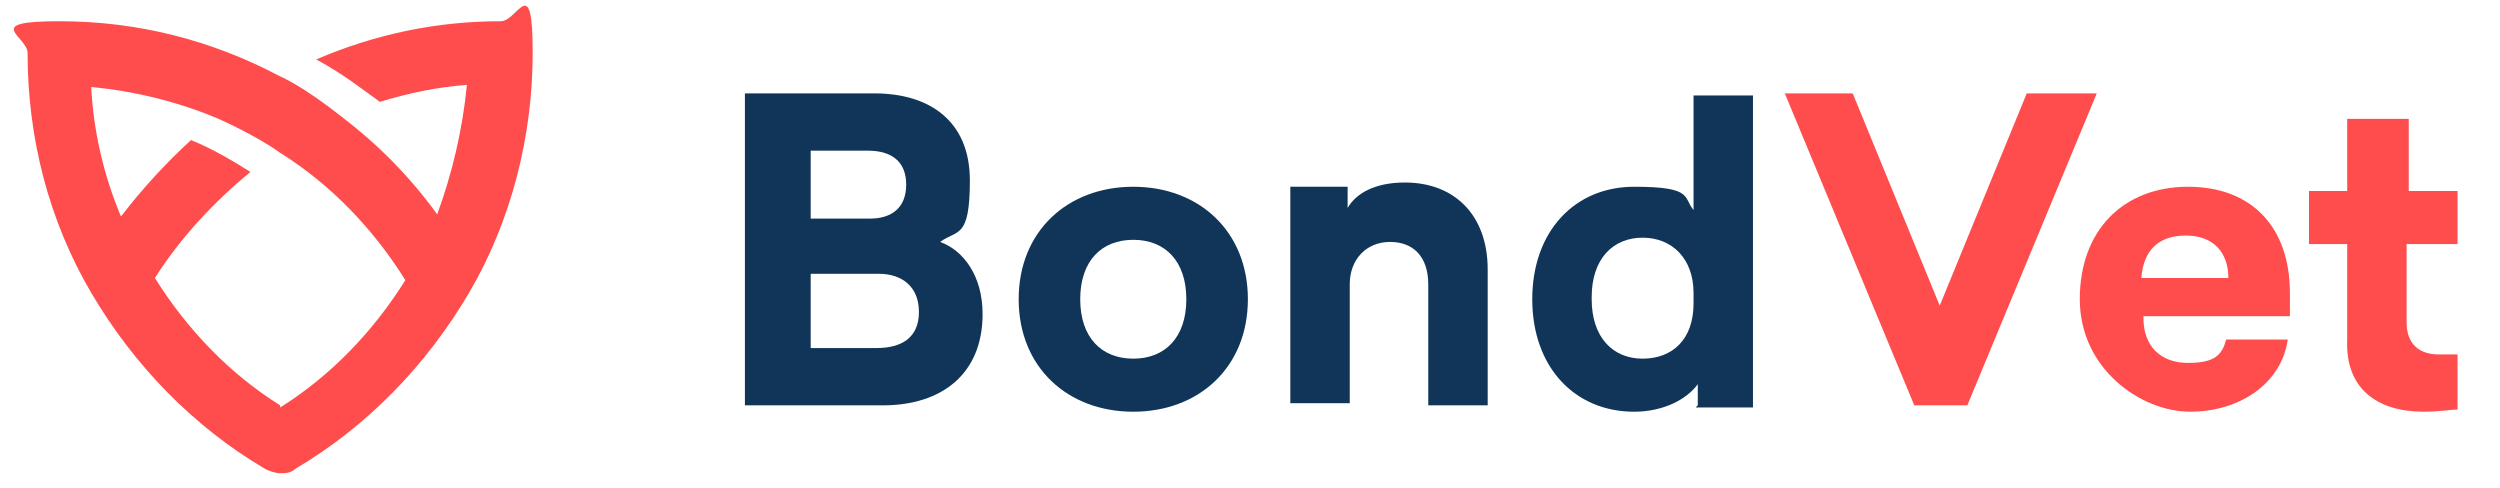
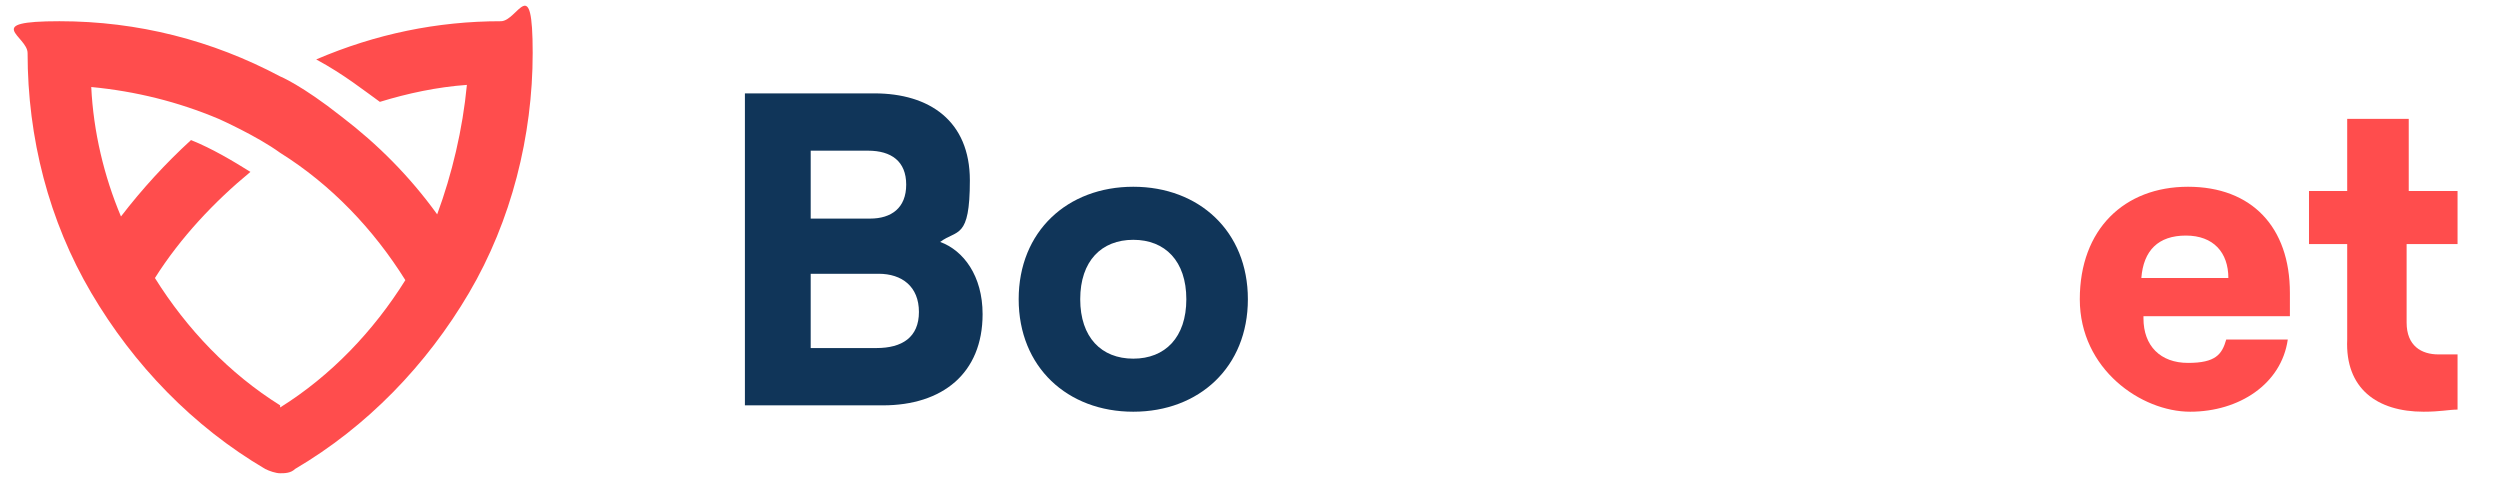
<svg xmlns="http://www.w3.org/2000/svg" id="Layer_1" data-name="Layer 1" version="1.1" viewBox="0 0 117.8 23">
  <defs>
    <style>
      .cls-1 {
        fill: #103559;
      }

      .cls-1, .cls-2 {
        fill-rule: evenodd;
        stroke-width: 0px;
      }

      .cls-2 {
        fill: #ff4d4d;
      }
    </style>
  </defs>
  <g id="Bond_Lockup_Primary_Positive_RGB" data-name="Bond Lockup Primary Positive RGB">
    <g>
      <g id="Logomark">
        <path id="Fill-1" class="cls-2" d="M23.6,1c-3,0-5.9.6-8.7,1.8,1.3.7,2.3,1.5,3,2,1.3-.4,2.7-.7,4.1-.8-.2,2.1-.7,4.2-1.4,6.1-1.3-1.8-2.8-3.3-4.5-4.6-1.9-1.5-2.9-1.9-2.9-1.9C10,1.9,6.5,1,2.8,1s-1.5.7-1.5,1.5c0,4,1,7.9,3,11.3,2,3.4,4.8,6.3,8.2,8.3.2.1.5.2.7.2s.5,0,.7-.2c3.4-2,6.2-4.9,8.2-8.3,2-3.4,3-7.4,3-11.3s-.7-1.5-1.5-1.5M13.2,19.1c-2.4-1.5-4.4-3.6-5.9-6,1.2-1.9,2.8-3.6,4.5-5-.8-.5-1.8-1.1-2.8-1.5-1.2,1.1-2.3,2.3-3.3,3.6-.8-1.9-1.3-4-1.4-6.1,2.1.2,4.1.7,6,1.5,0,0,1.8.8,2.9,1.6,2.4,1.5,4.4,3.6,5.9,6-1.5,2.4-3.5,4.5-5.9,6" />
      </g>
      <g id="Bond">
        <path id="Combined-Shape" class="cls-1" d="M41.2,4.4c2.6,0,4.5,1.3,4.5,4.1s-.6,2.3-1.4,2.9c1.1.4,2,1.6,2,3.4,0,2.8-1.9,4.3-4.7,4.3h-6.5V4.4h6.1ZM38.1,16.4h3.2c1.2,0,2-.5,2-1.7s-.8-1.8-1.9-1.8h-3.2v3.5ZM38.1,10.3h2.9c1,0,1.7-.5,1.7-1.6s-.7-1.6-1.8-1.6h-2.7v3.2Z" />
        <path id="Combined-Shape-2" data-name="Combined-Shape" class="cls-1" d="M58.8,14.1c0,3.2-2.3,5.3-5.4,5.3s-5.4-2.1-5.4-5.3,2.3-5.3,5.4-5.3,5.4,2.1,5.4,5.3ZM50.9,14.1c0,1.8,1,2.8,2.5,2.8s2.5-1,2.5-2.8-1-2.8-2.5-2.8-2.5,1-2.5,2.8Z" />
-         <path id="Fill-8" class="cls-1" d="M70.1,12.9v6.2h-2.8v-5.7c0-1.3-.7-2-1.8-2s-1.9.8-1.9,2v5.6h-2.8v-10.2h2.7v1c.4-.7,1.3-1.2,2.7-1.2,2.3,0,3.9,1.5,3.9,4.1Z" />
-         <path id="Combined-Shape-3" data-name="Combined-Shape" class="cls-1" d="M80,19.1v-1c-.5.7-1.6,1.3-3,1.3-2.8,0-4.8-2.1-4.8-5.3s2-5.3,4.8-5.3,2.3.5,2.8,1.1v-5.4h2.8v14.7h-2.7ZM75,14.1c0,1.8,1,2.8,2.4,2.8s2.4-.9,2.4-2.6v-.5c0-1.6-1-2.6-2.4-2.6s-2.4,1-2.4,2.8Z" />
      </g>
      <g id="Vet">
-         <polygon id="Fill-12" class="cls-2" points="90.2 19.1 84.1 4.4 87.3 4.4 91.4 14.4 95.5 4.4 98.8 4.4 92.7 19.1 90.2 19.1" />
        <path id="Combined-Shape-4" data-name="Combined-Shape" class="cls-2" d="M101,15c0,1.3.8,2.1,2.1,2.1s1.6-.4,1.8-1.1h2.9c-.3,2.1-2.3,3.4-4.6,3.4s-5.2-2-5.2-5.3,2.1-5.3,5.1-5.3,4.8,1.9,4.8,5v1.1h-6.9ZM101,13.1h4c0-1.2-.7-2-2-2s-2,.7-2.1,2Z" />
        <path id="Fill-16" class="cls-2" d="M113.4,15.2c0,1.1.7,1.5,1.5,1.5s.7,0,.9,0v2.6c-.4,0-.8.1-1.6.1-2.2,0-3.7-1.1-3.6-3.4v-4.5s-1.8,0-1.8,0v-2.5h1.8v-3.4h2.9v3.4s2.3,0,2.3,0v2.5h-2.4v3.8Z" />
      </g>
    </g>
  </g>
</svg>